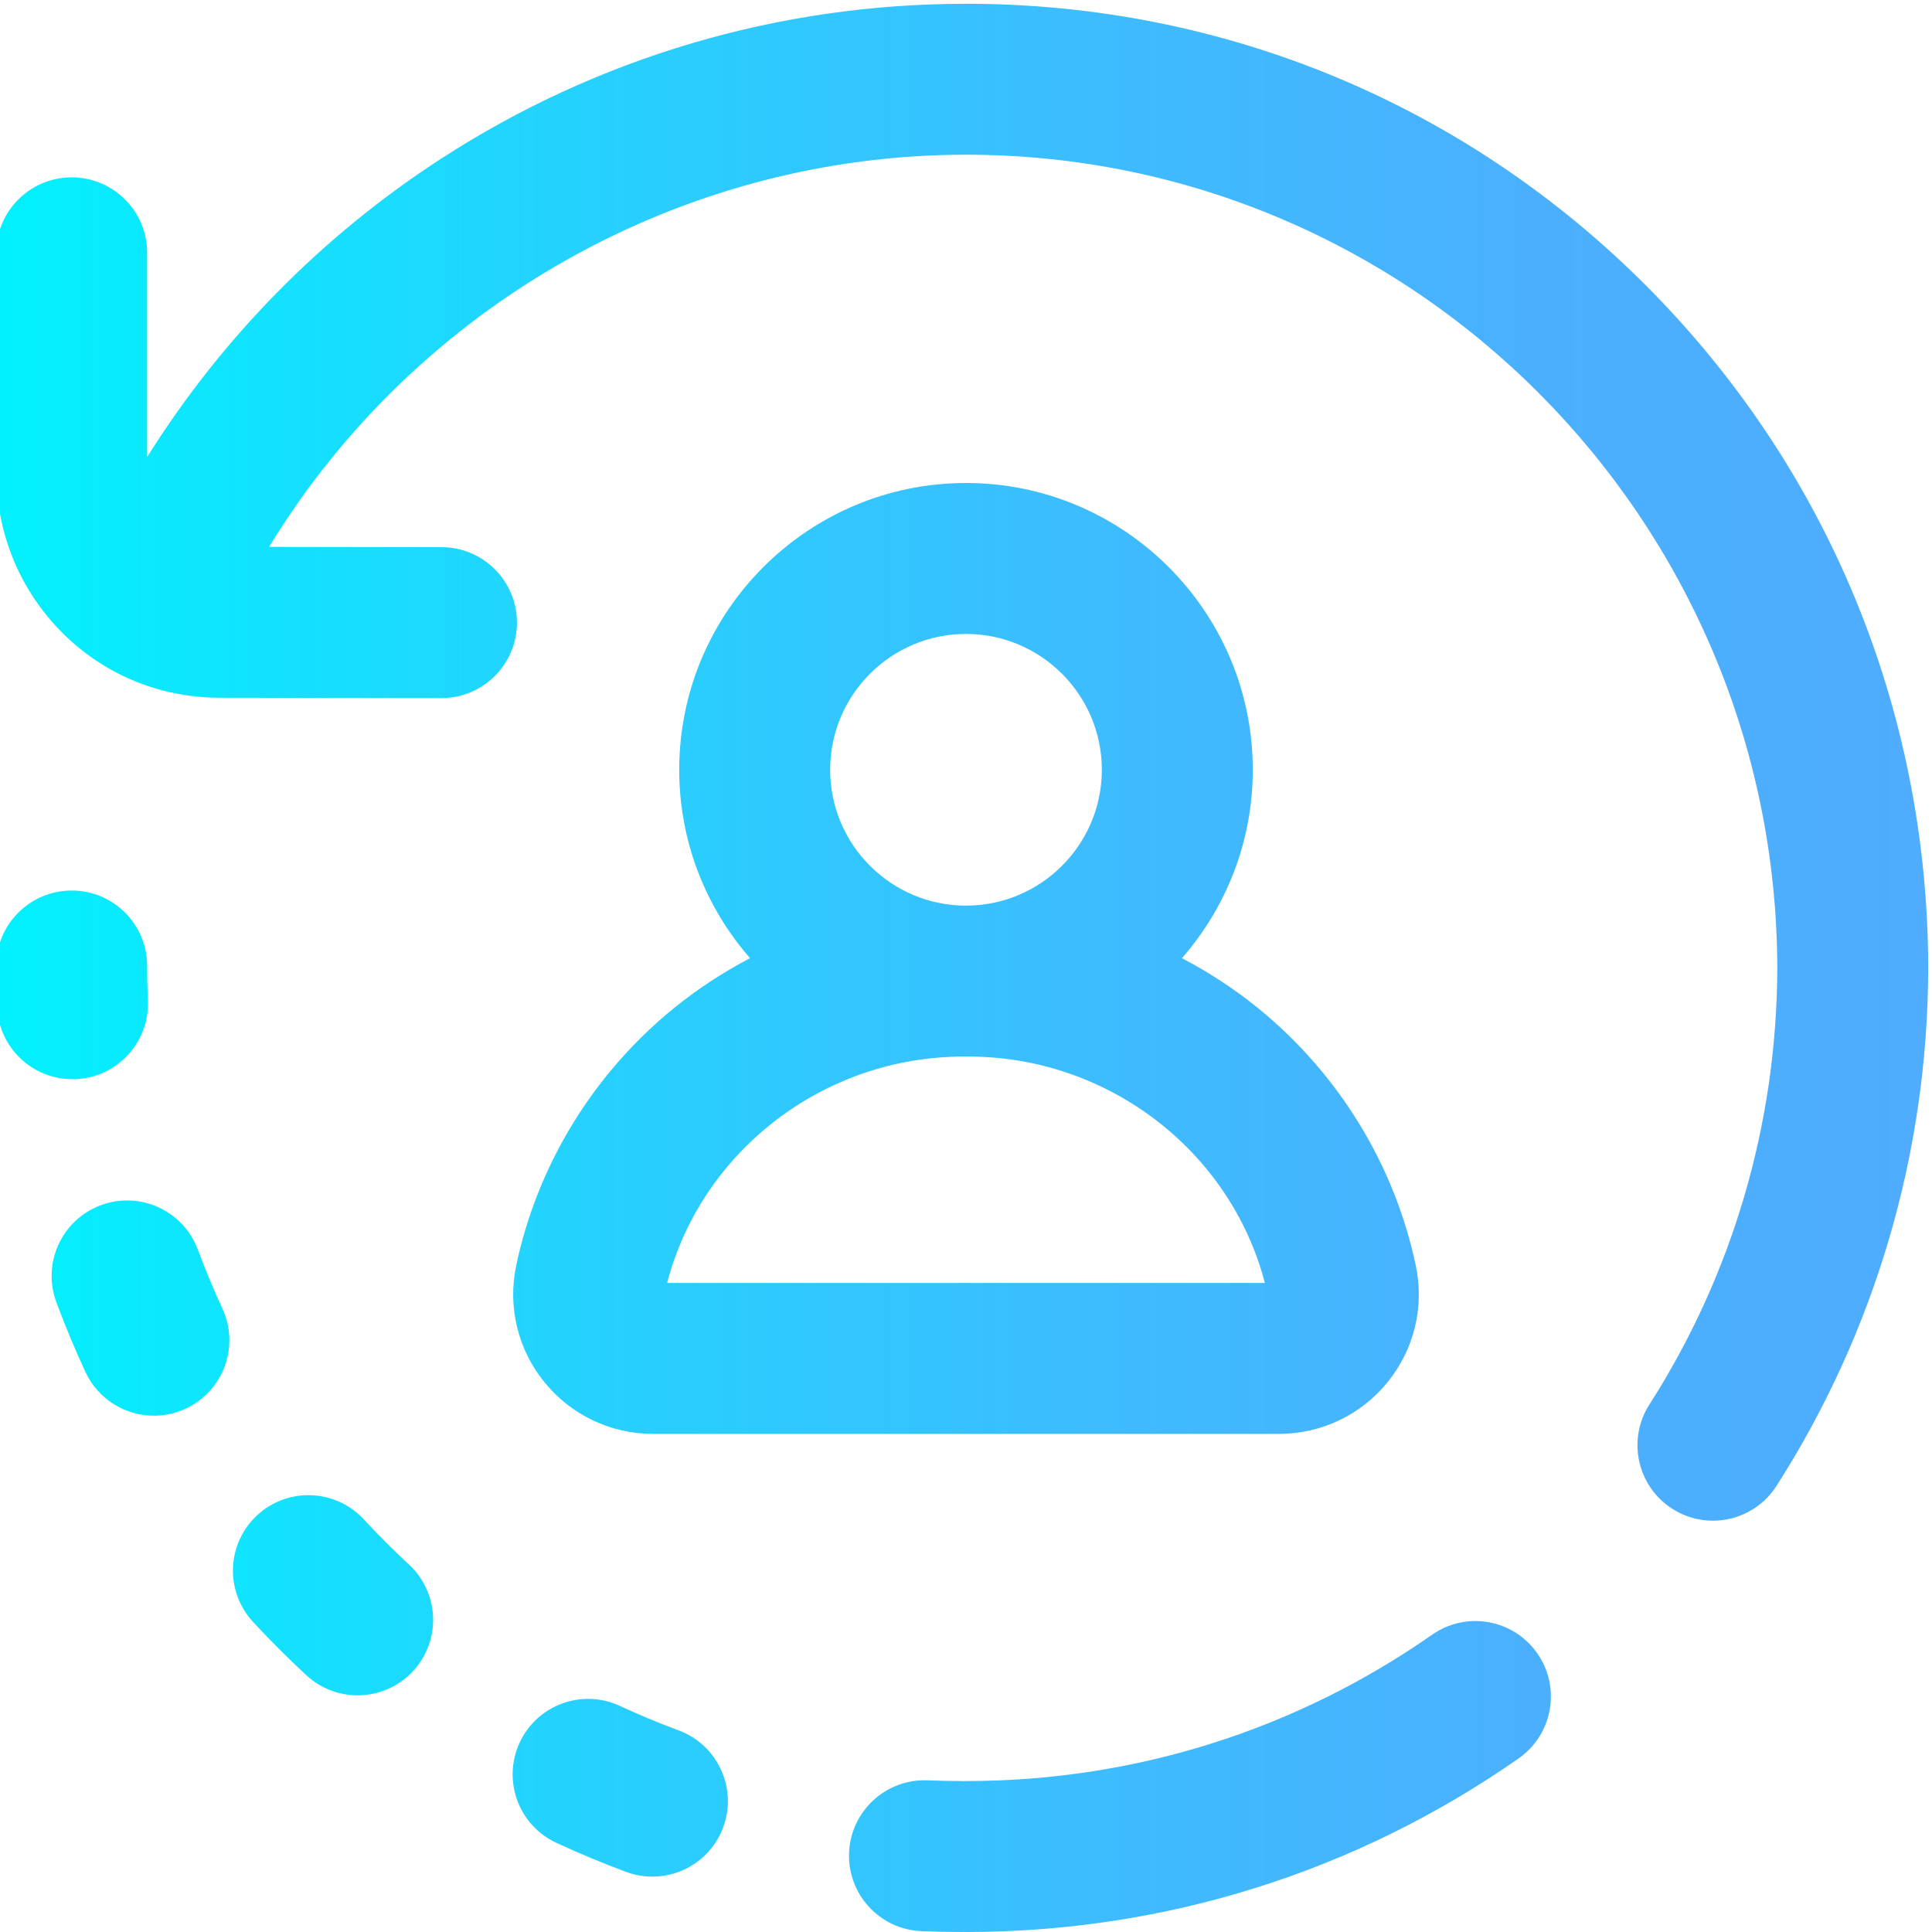
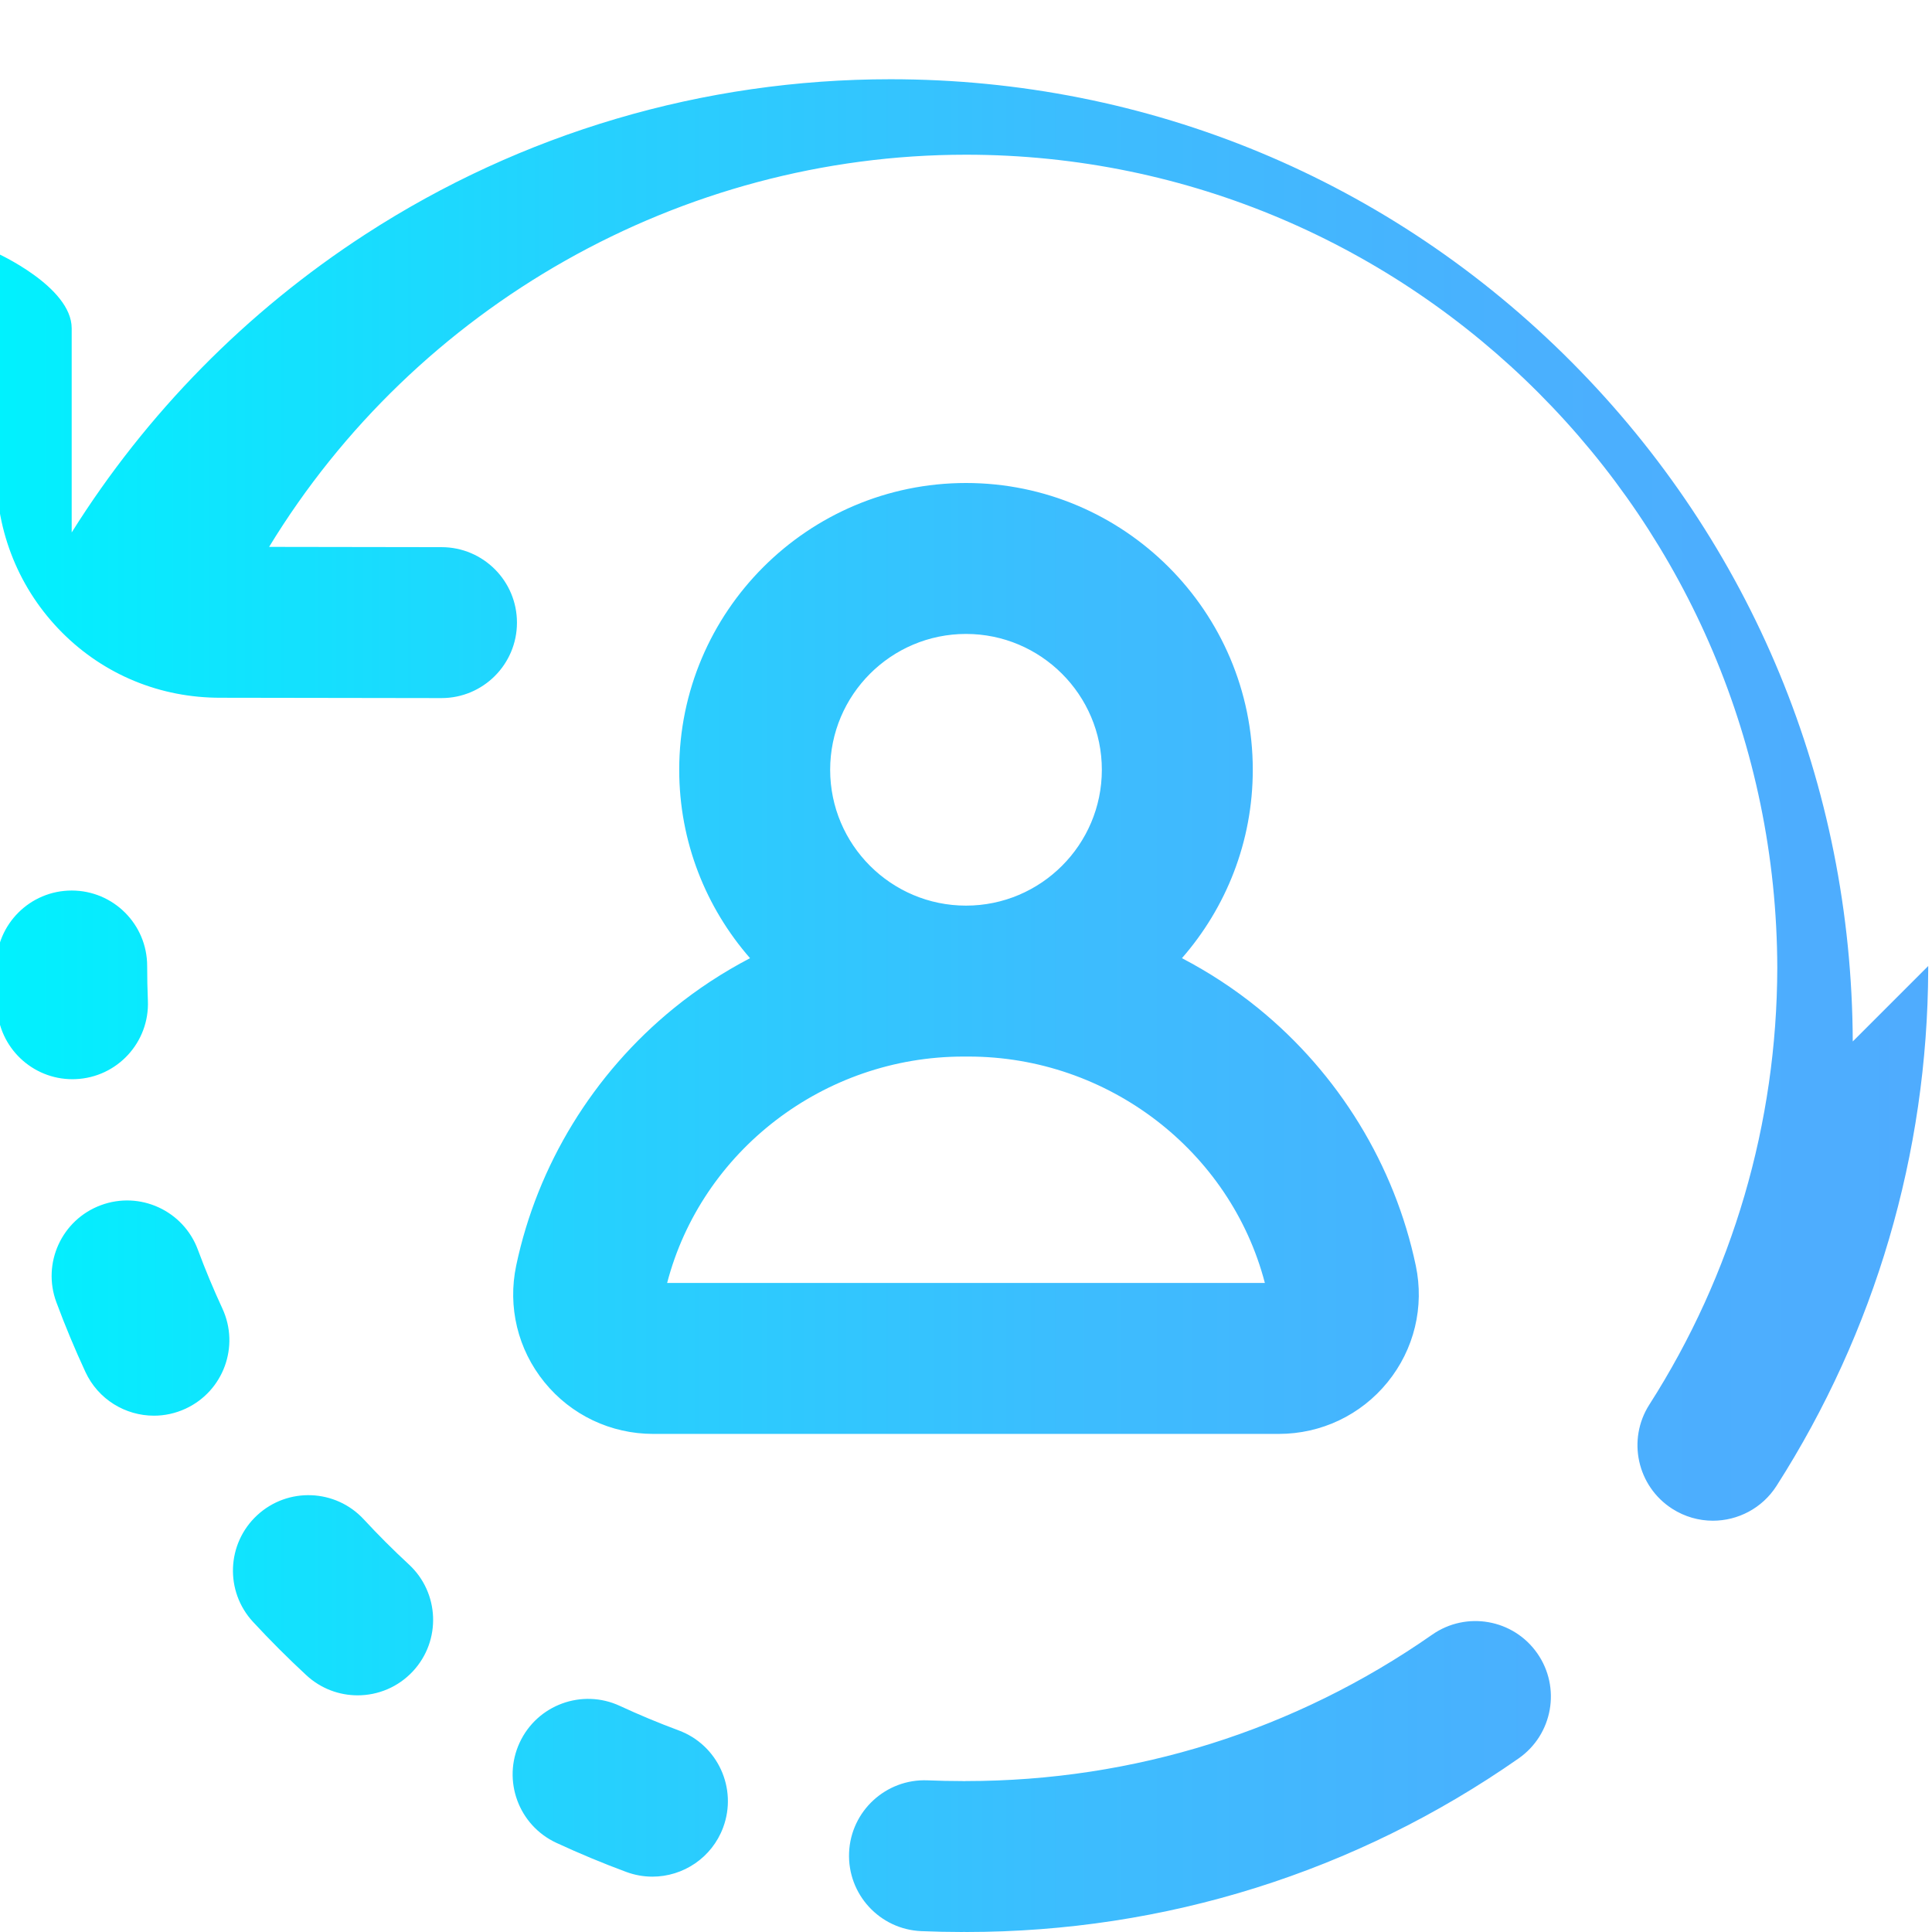
<svg xmlns="http://www.w3.org/2000/svg" height="511pt" viewBox="1 0 512 511" width="511pt">
  <linearGradient id="a" gradientUnits="userSpaceOnUse" x1="-0" x2="511.999" y1="256" y2="256">
    <stop offset="0" stop-color="#00f2fe" />
    <stop offset=".021" stop-color="#03effe" />
    <stop offset=".293" stop-color="#24d2fe" />
    <stop offset=".554" stop-color="#3cbdfe" />
    <stop offset=".796" stop-color="#4ab0fe" />
    <stop offset="1" stop-color="#4facfe" />
  </linearGradient>
-   <path d="m512 255.5-.004 1c-.188 48.668-14.078 95.938-40.199 136.777-3.816 5.965-10.273 9.227-16.867 9.227-3.688 0-7.422-1.023-10.758-3.156-9.305-5.953-12.023-18.32-6.07-27.625 22.086-34.527 33.805-74.535 33.898-115.723-.27-118.875-96.617-215.5-215-215.5-75.641 0-145.82 40.125-184.684 103.93l45.715.07c11.047.016 19.984 8.984 19.969 20.031-.016 11.031-8.969 19.969-20 19.969-.008 0-.02 0-.031 0l-58.516-.09c-15.941.035-30.781-6.066-41.934-17.215-11.363-11.363-17.586-26.617-17.52-42.953v-57.742c0-11.047 8.953-20 20-20s20 8.953 20 20v54.105c19.789-31.57 46.289-58.543 77.844-79.016 41.438-26.883 89.555-41.09 139.156-41.09 68.34 0 132.465 26.645 180.562 75.023 47.766 48.047 74.18 111.93 74.438 179.977zm-131.457 177.203c-36.328 25.379-79.047 38.797-123.543 38.797-.168 0-.332.02-.5.023-.168-.004-.332-.023-.5-.023-3.035 0-6.121-.066-9.172-.191-11.004-.461-20.352 8.117-20.812 19.152-.457 11.035 8.117 20.355 19.156 20.812 3.598.148 7.242.227 10.828.227.168 0 .332-.02.5-.023.168.004.332.023.5.023 52.73 0 103.371-15.906 146.453-46.004 9.055-6.328 11.27-18.797 4.941-27.852-6.324-9.055-18.793-11.266-27.852-4.941zm-283.129-30.551c-7.5-8.105-20.156-8.602-28.262-1.098-8.109 7.5-8.602 20.152-1.098 28.262 4.508 4.875 9.27 9.633 14.145 14.148 3.848 3.559 8.719 5.316 13.578 5.316 5.379 0 10.742-2.156 14.688-6.418 7.5-8.105 7.008-20.762-1.098-28.262-4.125-3.812-8.145-7.832-11.953-11.949zm-43.977-71.473c-3.848-10.355-15.355-15.637-25.711-11.789-10.355 3.844-15.633 15.355-11.789 25.711 2.312 6.23 4.902 12.445 7.699 18.477 3.387 7.301 10.609 11.594 18.16 11.594 2.816 0 5.676-.602 8.398-1.863 10.023-4.645 14.379-16.535 9.73-26.559-2.355-5.082-4.539-10.32-6.488-15.57zm127.418 127.395c-5.258-1.949-10.5-4.137-15.582-6.492-10.023-4.648-21.914-.293-26.559 9.73-4.648 10.02-.293 21.91 9.727 26.559 6.035 2.797 12.258 5.391 18.5 7.703 2.293.852 4.645 1.258 6.953 1.258 8.125 0 15.762-4.988 18.754-13.051 3.84-10.355-1.438-21.863-11.793-25.707zm-159.816-172.594c11.039-.457 19.613-9.777 19.152-20.812-.125-3.035-.191-6.121-.191-9.168 0-11.047-8.953-20-20-20s-20 8.953-20 20c0 3.602.078 7.246.227 10.832.445 10.754 9.305 19.168 19.965 19.168.281 0 .566-.008.848-.02zm158.492-18.762c6.297-5.125 13.094-9.559 20.238-13.293-11.672-13.367-18.77-30.828-18.77-49.926 0-41.906 34.094-76 76-76s76 34.094 76 76c0 19.098-7.098 36.559-18.773 49.926 7.148 3.734 13.941 8.168 20.242 13.293 21.309 17.34 36.129 41.555 41.73 68.176 2.305 10.941-.418 22.199-7.465 30.883-7.074 8.723-17.594 13.723-28.859 13.723h-165.75c-11.266 0-21.785-5-28.859-13.723-7.047-8.684-9.77-19.941-7.469-30.883 5.602-26.621 20.422-50.836 41.734-68.176zm41.469-63.219c0 19.852 16.148 36 36 36s36-16.148 36-36-16.148-36-36-36-36 16.148-36 36zm-43.203 136h158.406c-9.121-34.984-41.555-60-78.523-60h-1.359c-36.969 0-69.402 25.016-78.523 60zm0 0" fill="url(#a)" />
+   <path d="m512 255.5-.004 1c-.188 48.668-14.078 95.938-40.199 136.777-3.816 5.965-10.273 9.227-16.867 9.227-3.688 0-7.422-1.023-10.758-3.156-9.305-5.953-12.023-18.32-6.07-27.625 22.086-34.527 33.805-74.535 33.898-115.723-.27-118.875-96.617-215.5-215-215.5-75.641 0-145.82 40.125-184.684 103.93l45.715.07c11.047.016 19.984 8.984 19.969 20.031-.016 11.031-8.969 19.969-20 19.969-.008 0-.02 0-.031 0l-58.516-.09c-15.941.035-30.781-6.066-41.934-17.215-11.363-11.363-17.586-26.617-17.52-42.953v-57.742s20 8.953 20 20v54.105c19.789-31.57 46.289-58.543 77.844-79.016 41.438-26.883 89.555-41.09 139.156-41.09 68.34 0 132.465 26.645 180.562 75.023 47.766 48.047 74.18 111.93 74.438 179.977zm-131.457 177.203c-36.328 25.379-79.047 38.797-123.543 38.797-.168 0-.332.02-.5.023-.168-.004-.332-.023-.5-.023-3.035 0-6.121-.066-9.172-.191-11.004-.461-20.352 8.117-20.812 19.152-.457 11.035 8.117 20.355 19.156 20.812 3.598.148 7.242.227 10.828.227.168 0 .332-.02.5-.023.168.004.332.023.5.023 52.73 0 103.371-15.906 146.453-46.004 9.055-6.328 11.27-18.797 4.941-27.852-6.324-9.055-18.793-11.266-27.852-4.941zm-283.129-30.551c-7.5-8.105-20.156-8.602-28.262-1.098-8.109 7.5-8.602 20.152-1.098 28.262 4.508 4.875 9.27 9.633 14.145 14.148 3.848 3.559 8.719 5.316 13.578 5.316 5.379 0 10.742-2.156 14.688-6.418 7.5-8.105 7.008-20.762-1.098-28.262-4.125-3.812-8.145-7.832-11.953-11.949zm-43.977-71.473c-3.848-10.355-15.355-15.637-25.711-11.789-10.355 3.844-15.633 15.355-11.789 25.711 2.312 6.23 4.902 12.445 7.699 18.477 3.387 7.301 10.609 11.594 18.16 11.594 2.816 0 5.676-.602 8.398-1.863 10.023-4.645 14.379-16.535 9.73-26.559-2.355-5.082-4.539-10.32-6.488-15.57zm127.418 127.395c-5.258-1.949-10.5-4.137-15.582-6.492-10.023-4.648-21.914-.293-26.559 9.73-4.648 10.02-.293 21.91 9.727 26.559 6.035 2.797 12.258 5.391 18.5 7.703 2.293.852 4.645 1.258 6.953 1.258 8.125 0 15.762-4.988 18.754-13.051 3.84-10.355-1.438-21.863-11.793-25.707zm-159.816-172.594c11.039-.457 19.613-9.777 19.152-20.812-.125-3.035-.191-6.121-.191-9.168 0-11.047-8.953-20-20-20s-20 8.953-20 20c0 3.602.078 7.246.227 10.832.445 10.754 9.305 19.168 19.965 19.168.281 0 .566-.008.848-.02zm158.492-18.762c6.297-5.125 13.094-9.559 20.238-13.293-11.672-13.367-18.77-30.828-18.77-49.926 0-41.906 34.094-76 76-76s76 34.094 76 76c0 19.098-7.098 36.559-18.773 49.926 7.148 3.734 13.941 8.168 20.242 13.293 21.309 17.34 36.129 41.555 41.73 68.176 2.305 10.941-.418 22.199-7.465 30.883-7.074 8.723-17.594 13.723-28.859 13.723h-165.75c-11.266 0-21.785-5-28.859-13.723-7.047-8.684-9.77-19.941-7.469-30.883 5.602-26.621 20.422-50.836 41.734-68.176zm41.469-63.219c0 19.852 16.148 36 36 36s36-16.148 36-36-16.148-36-36-36-36 16.148-36 36zm-43.203 136h158.406c-9.121-34.984-41.555-60-78.523-60h-1.359c-36.969 0-69.402 25.016-78.523 60zm0 0" fill="url(#a)" />
</svg>